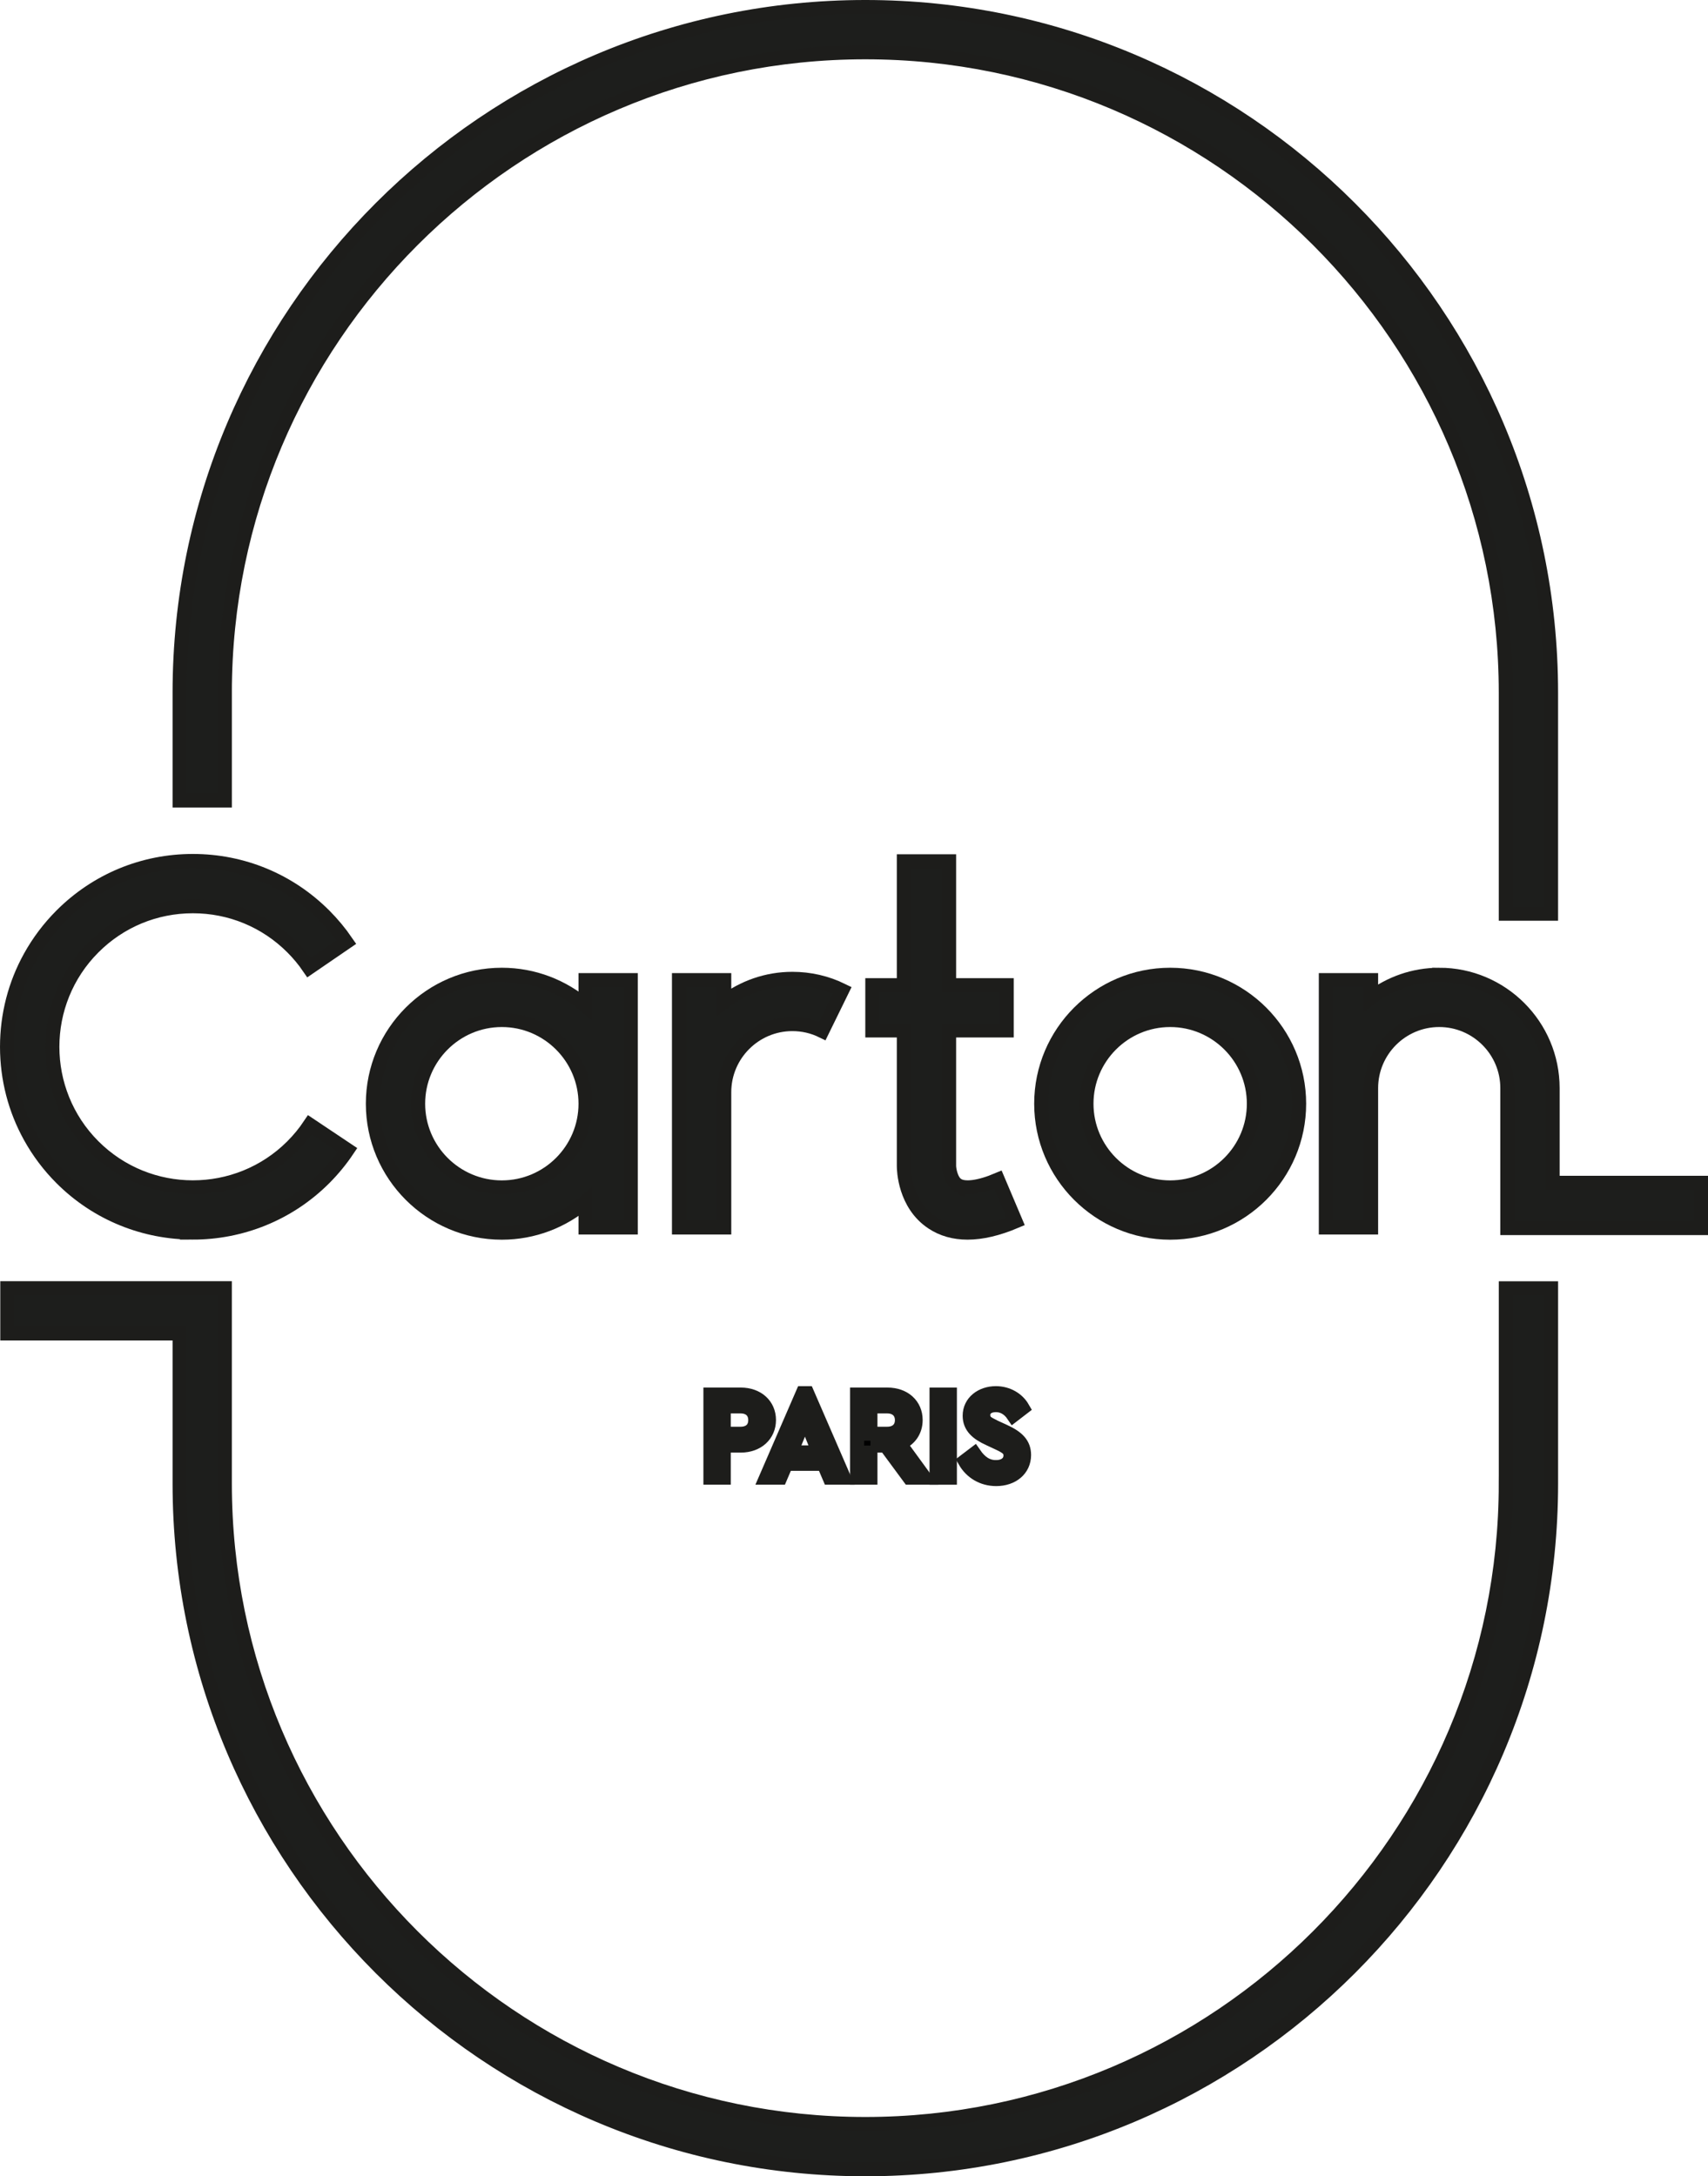
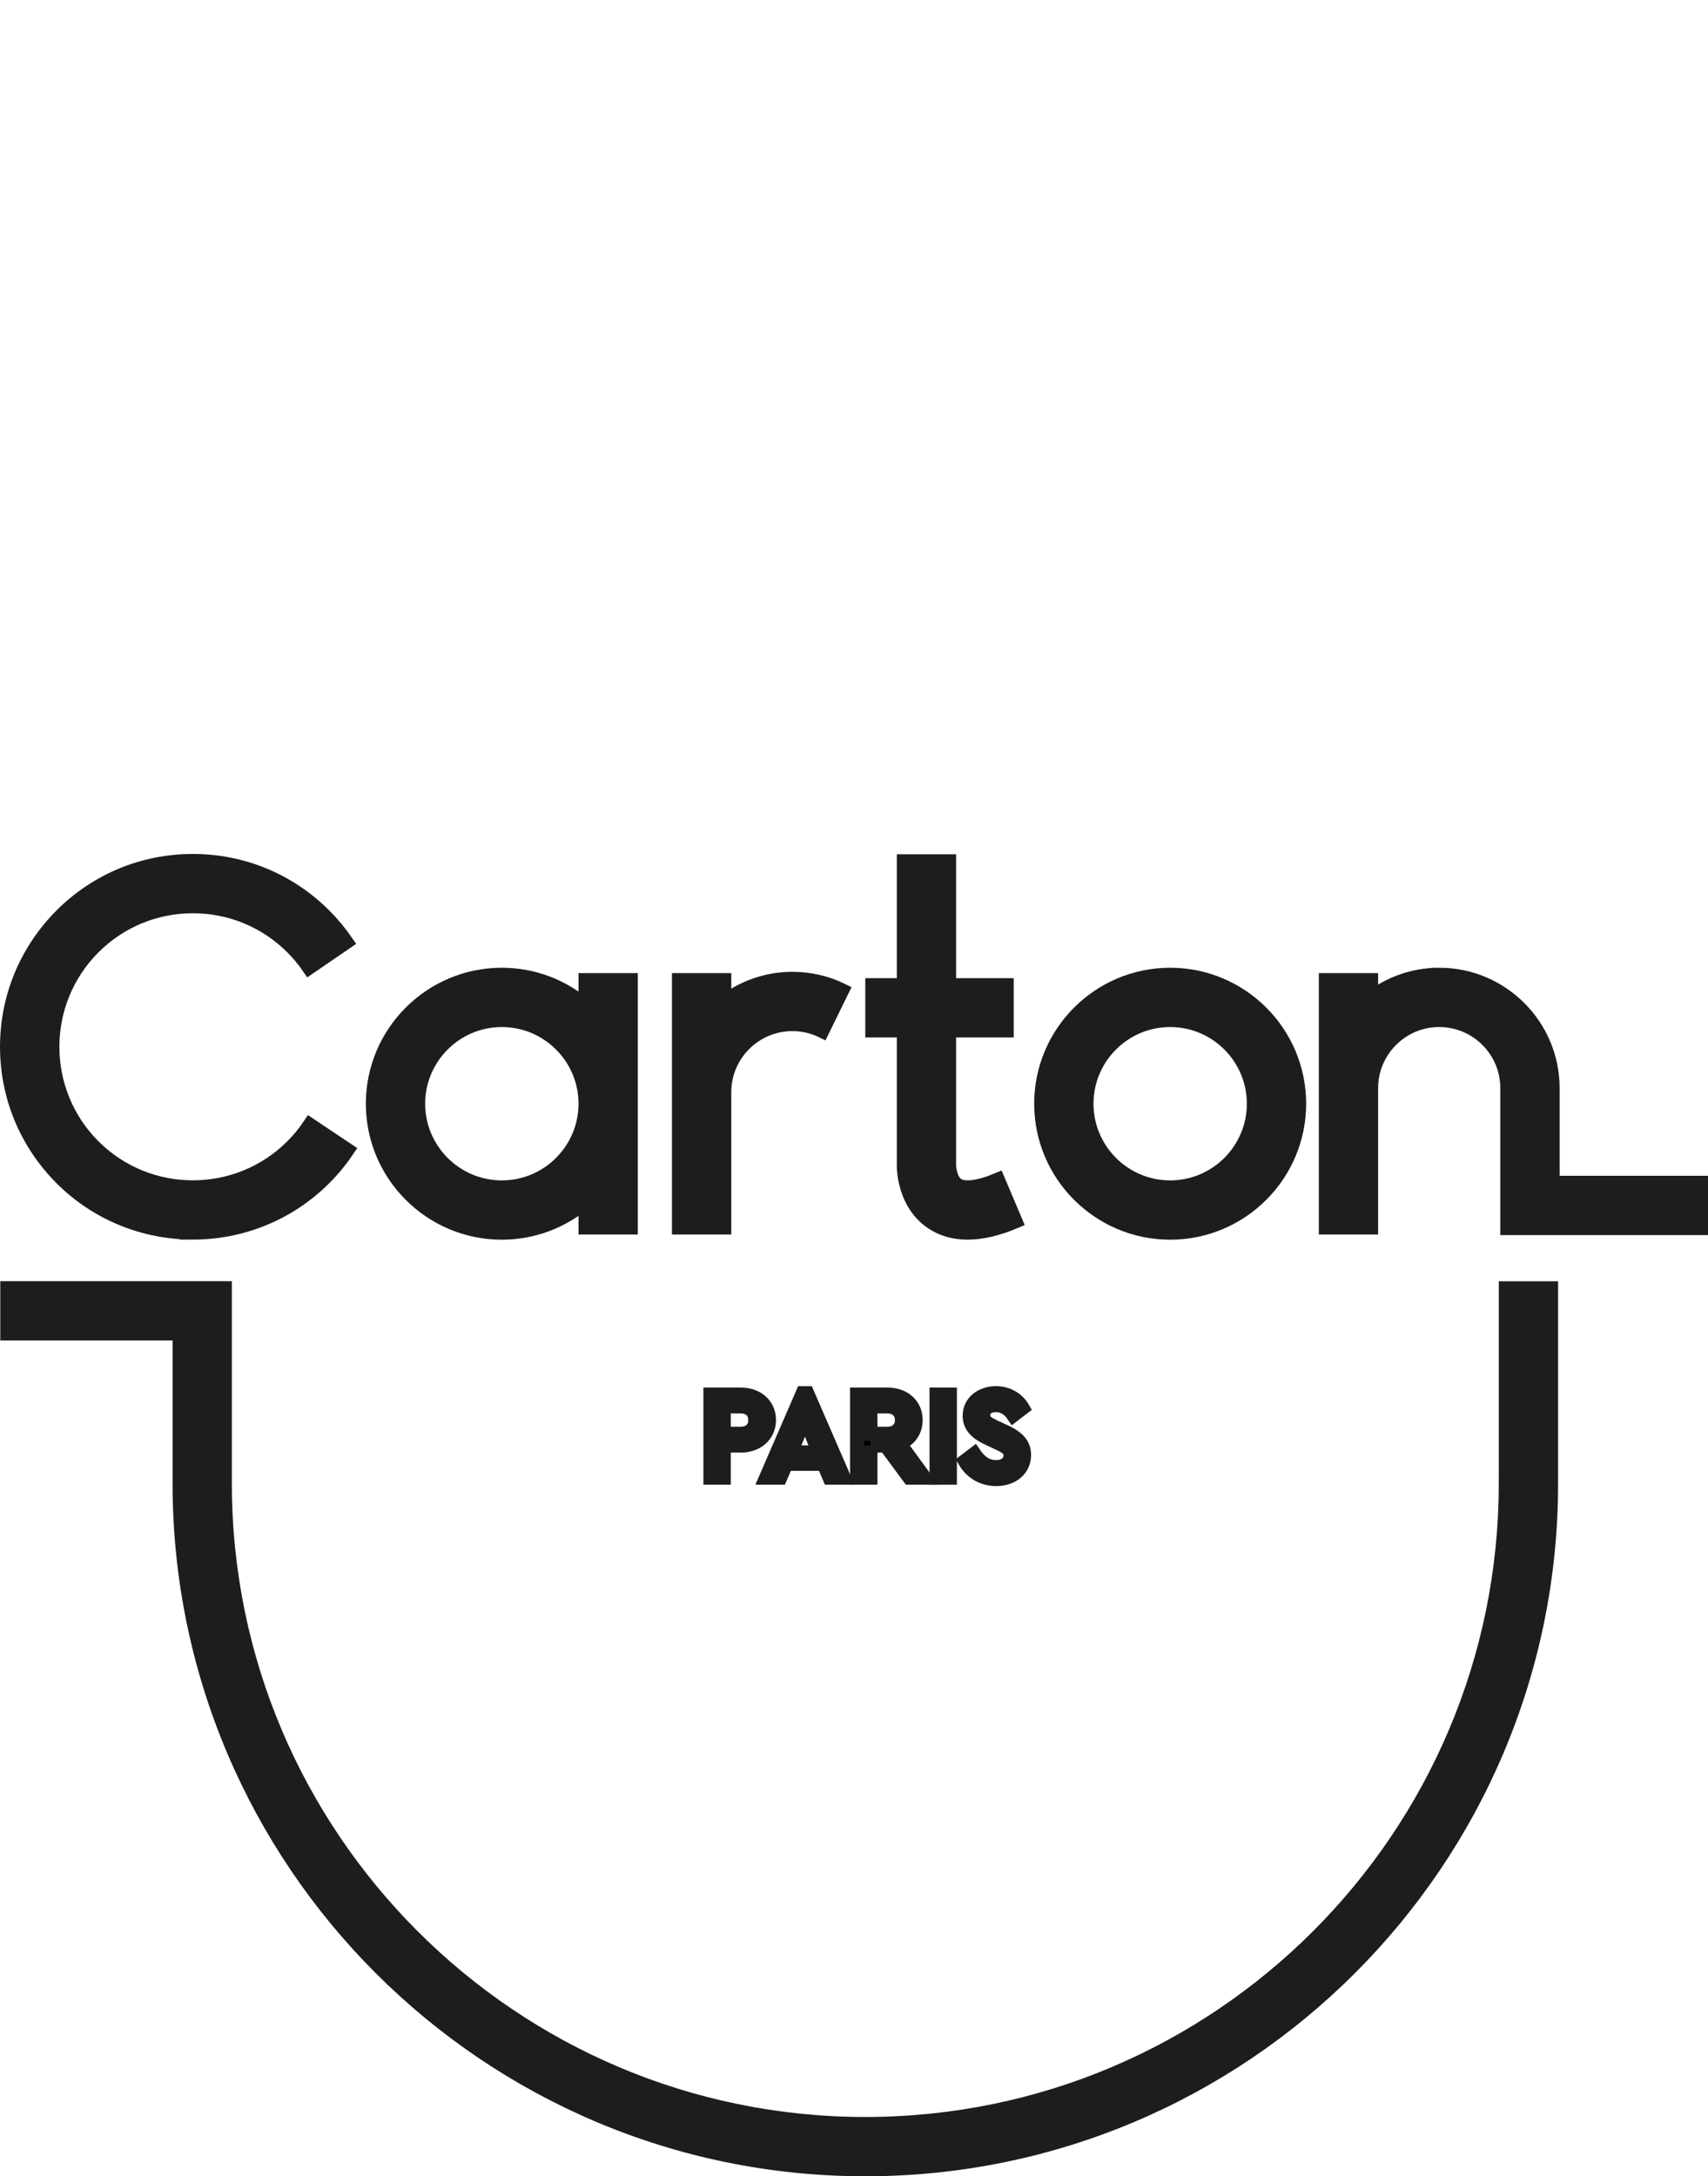
<svg xmlns="http://www.w3.org/2000/svg" id="Calque_1" viewBox="0 0 1097.3 1398.14">
  <path d="M967.38,953.08c0,226.88-184.58,411.46-411.46,411.46s-411.46-184.58-411.46-411.46v-125.43h-.01v-.07H4.68v29.1h110.69v96.4c0,242.93,197.63,440.56,440.56,440.56s440.56-197.63,440.56-440.56v-125.43h-29.1v125.43Z" style="fill:#1d1e1c; stroke:#1d1d1b; stroke-miterlimit:10; stroke-width:9px;" />
-   <path d="M144.46,445.06c0-226.88,184.58-411.46,411.46-411.46s411.46,184.58,411.46,411.46v141.97h29.1v-141.97c0-242.93-197.63-440.56-440.56-440.56S115.37,202.13,115.37,445.06v69.22h29.1v-69.22Z" style="fill:#1d1e1c; stroke:#1d1d1b; stroke-miterlimit:10; stroke-width:9px;" />
  <path d="M123.91,791.88c30.58,0,61.16-11.64,84.44-34.92,5.57-5.58,10.58-11.69,14.91-18.15l-24.19-16.17c-3.27,4.89-7.07,9.52-11.29,13.75-35.21,35.21-92.49,35.22-127.72,0-35.21-35.21-35.21-92.51,0-127.72,17.06-17.06,39.74-26.45,63.86-26.45s46.81,9.4,63.86,26.45c3.99,3.99,7.62,8.35,10.78,12.99l24.01-16.44c-4.19-6.11-8.97-11.87-14.22-17.12-22.55-22.55-52.53-34.98-84.43-34.98s-61.88,12.42-84.43,34.98c-8.01,8.01-14.72,16.98-20.08,26.62-9.71,17.49-14.9,37.25-14.9,57.81s5.19,40.32,14.9,57.81c5.35,9.64,12.06,18.61,20.08,26.62,23.28,23.28,53.85,34.91,84.43,34.91Z" style="fill:#1d1e1c; stroke:#1d1d1b; stroke-miterlimit:10; stroke-width:9px;" />
  <path d="M751.77,626.22c-45.69,0-82.86,37.17-82.86,82.86s37.17,82.86,82.86,82.86,82.86-37.17,82.86-82.86-37.17-82.86-82.86-82.86ZM751.77,762.84c-29.64,0-53.76-24.12-53.76-53.76s24.12-53.76,53.76-53.76,53.76,24.12,53.76,53.76-24.12,53.76-53.76,53.76Z" style="fill:#1d1e1c; stroke:#1d1d1b; stroke-miterlimit:10; stroke-width:9px;" />
  <path d="M924.62,626.22c-16.43,0-31.55,5.53-43.75,14.74v-11.3h-29.1v158.94h29.1v-89.53c0-24.13,19.63-43.76,43.75-43.76s43.76,19.63,43.76,43.76v89.9h124.42v-29.1h-95.32v-60.8c0-40.17-32.68-72.86-72.86-72.86Z" style="fill:#1d1e1c; stroke:#1d1d1b; stroke-miterlimit:10; stroke-width:9px;" />
  <path d="M615.08,761.26c-4.18-2.7-5.27-9.97-5.32-12.15v-87.09h37v-29.1h-37v-79.6h-29.1v79.6h-20.25v29.1h20.25v87.09c0,2.48.51,24.59,18.28,36.36,6.48,4.3,14.06,6.44,22.67,6.44,9.14,0,19.44-2.42,30.83-7.24l-11.35-26.8c-12,5.08-21.47,6.3-26.01,3.38Z" style="fill:#1d1e1c; stroke:#1d1d1b; stroke-miterlimit:10; stroke-width:9px;" />
  <path d="M376.16,646.15c-14.49-12.39-33.24-19.93-53.76-19.93-45.69,0-82.86,37.17-82.86,82.86s37.17,82.86,82.86,82.86c20.52,0,39.28-7.54,53.76-19.93v16.6h29.1v-158.94h-29.1v16.48ZM322.4,762.84c-29.64,0-53.76-24.12-53.76-53.76s24.12-53.76,53.76-53.76,53.76,24.12,53.76,53.76-24.12,53.76-53.76,53.76Z" style="fill:#1d1e1c; stroke:#1d1d1b; stroke-miterlimit:10; stroke-width:9px;" />
  <path d="M465.3,643.57v-13.9h-29.1v158.94h29.1v-86.92c0-24.13,19.63-43.76,43.75-43.76,6.75,0,13.21,1.49,19.21,4.43l12.8-26.13c-10.02-4.91-20.79-7.39-32.01-7.39-16.43,0-31.55,5.53-43.75,14.74Z" style="fill:#1d1e1c; stroke:#1d1d1b; stroke-miterlimit:10; stroke-width:9px;" />
  <path d="M464.98,928.71h10.93c10.76,0,18.12-6.88,18.12-16.43s-7.36-16.35-18.12-16.35h-19.51v53.41h8.58v-20.63ZM464.98,903.54h10.76c6.07,0,9.46,3.56,9.46,8.82s-3.4,8.74-9.46,8.74h-10.76v-17.55Z" style="fill:#000; stroke:#1d1d1b; stroke-miterlimit:10; stroke-width:9px;" />
  <path d="M501.3,949.34l3.8-8.9h24.03l3.8,8.9h9.23l-23.55-54.29h-2.91l-23.54,54.29h9.14ZM517.15,910.99l8.9,22.09h-17.88l8.98-22.09Z" style="fill:#000; stroke:#1d1d1b; stroke-miterlimit:10; stroke-width:9px;" />
  <path d="M559.21,928.71h9.79l15.22,20.63h9.79l-16.03-22.01c6.39-2.51,10.28-8.01,10.28-15.05,0-9.63-7.36-16.35-18.12-16.35h-19.51v53.41h8.58v-20.63ZM559.21,903.54h10.76c5.9,0,9.46,3.56,9.46,8.82s-3.56,8.74-9.46,8.74h-10.76v-17.55Z" style="fill:#000; stroke:#1d1d1b; stroke-miterlimit:10; stroke-width:9px;" />
  <rect x="601.67" y="895.94" width="8.58" height="53.41" style="fill:#000; stroke:#1d1d1b; stroke-miterlimit:10; stroke-width:9px;" />
  <path d="M639.94,942.54c-6.15,0-10.43-3.32-14-8.5l-6.07,4.61c4.13,7.2,11.41,11.58,20.15,11.58,10.28,0,17.89-6.15,17.89-15.46,0-7.05-4.13-11.25-12.79-15.22l-5.99-2.75c-5.26-2.67-7.12-3.4-7.44-7.61,0-4.21,3.56-6.47,8.09-6.47s8.42,2.27,11.25,6.47l5.99-4.61c-3.32-5.75-9.71-9.55-17.23-9.55-9.22,0-16.83,5.75-16.83,14.48,0,7.12,4.7,11.25,12.46,14.8l5.91,2.76c5.58,2.59,7.84,4.21,7.84,8.01,0,4.53-3.72,7.44-9.22,7.44Z" style="fill:#000; stroke:#1d1d1b; stroke-miterlimit:10; stroke-width:9px;" />
</svg>